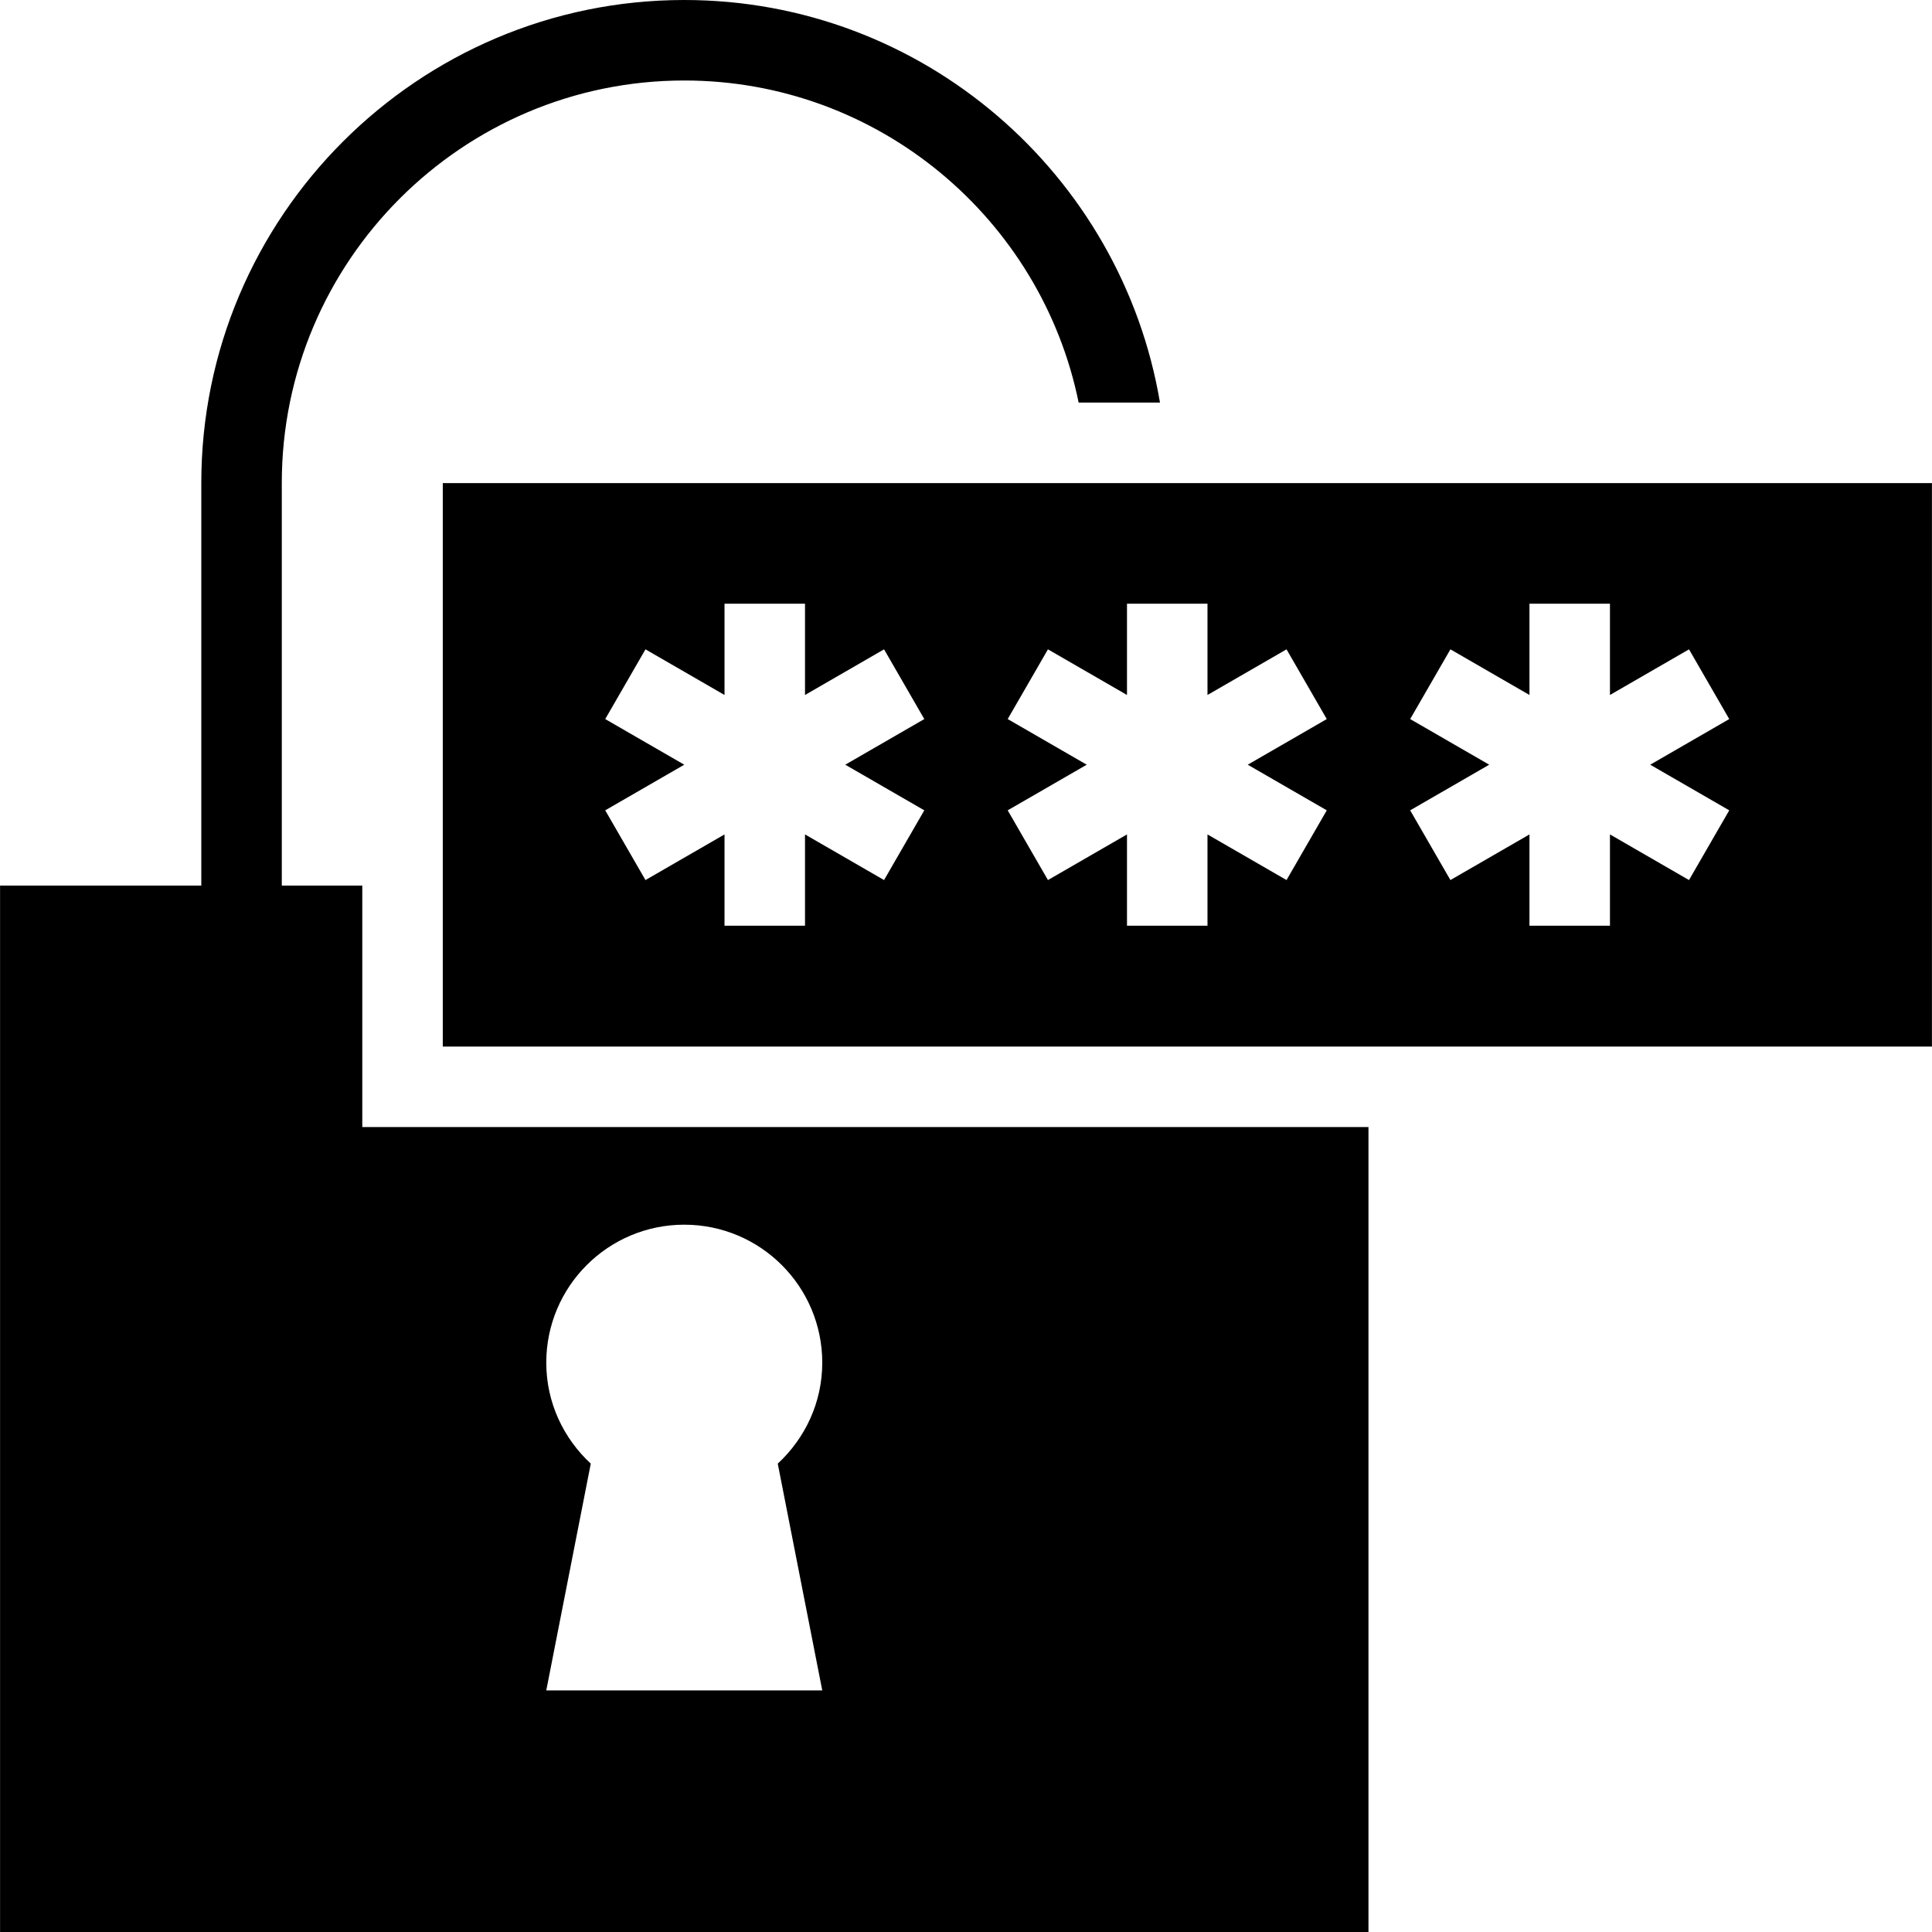
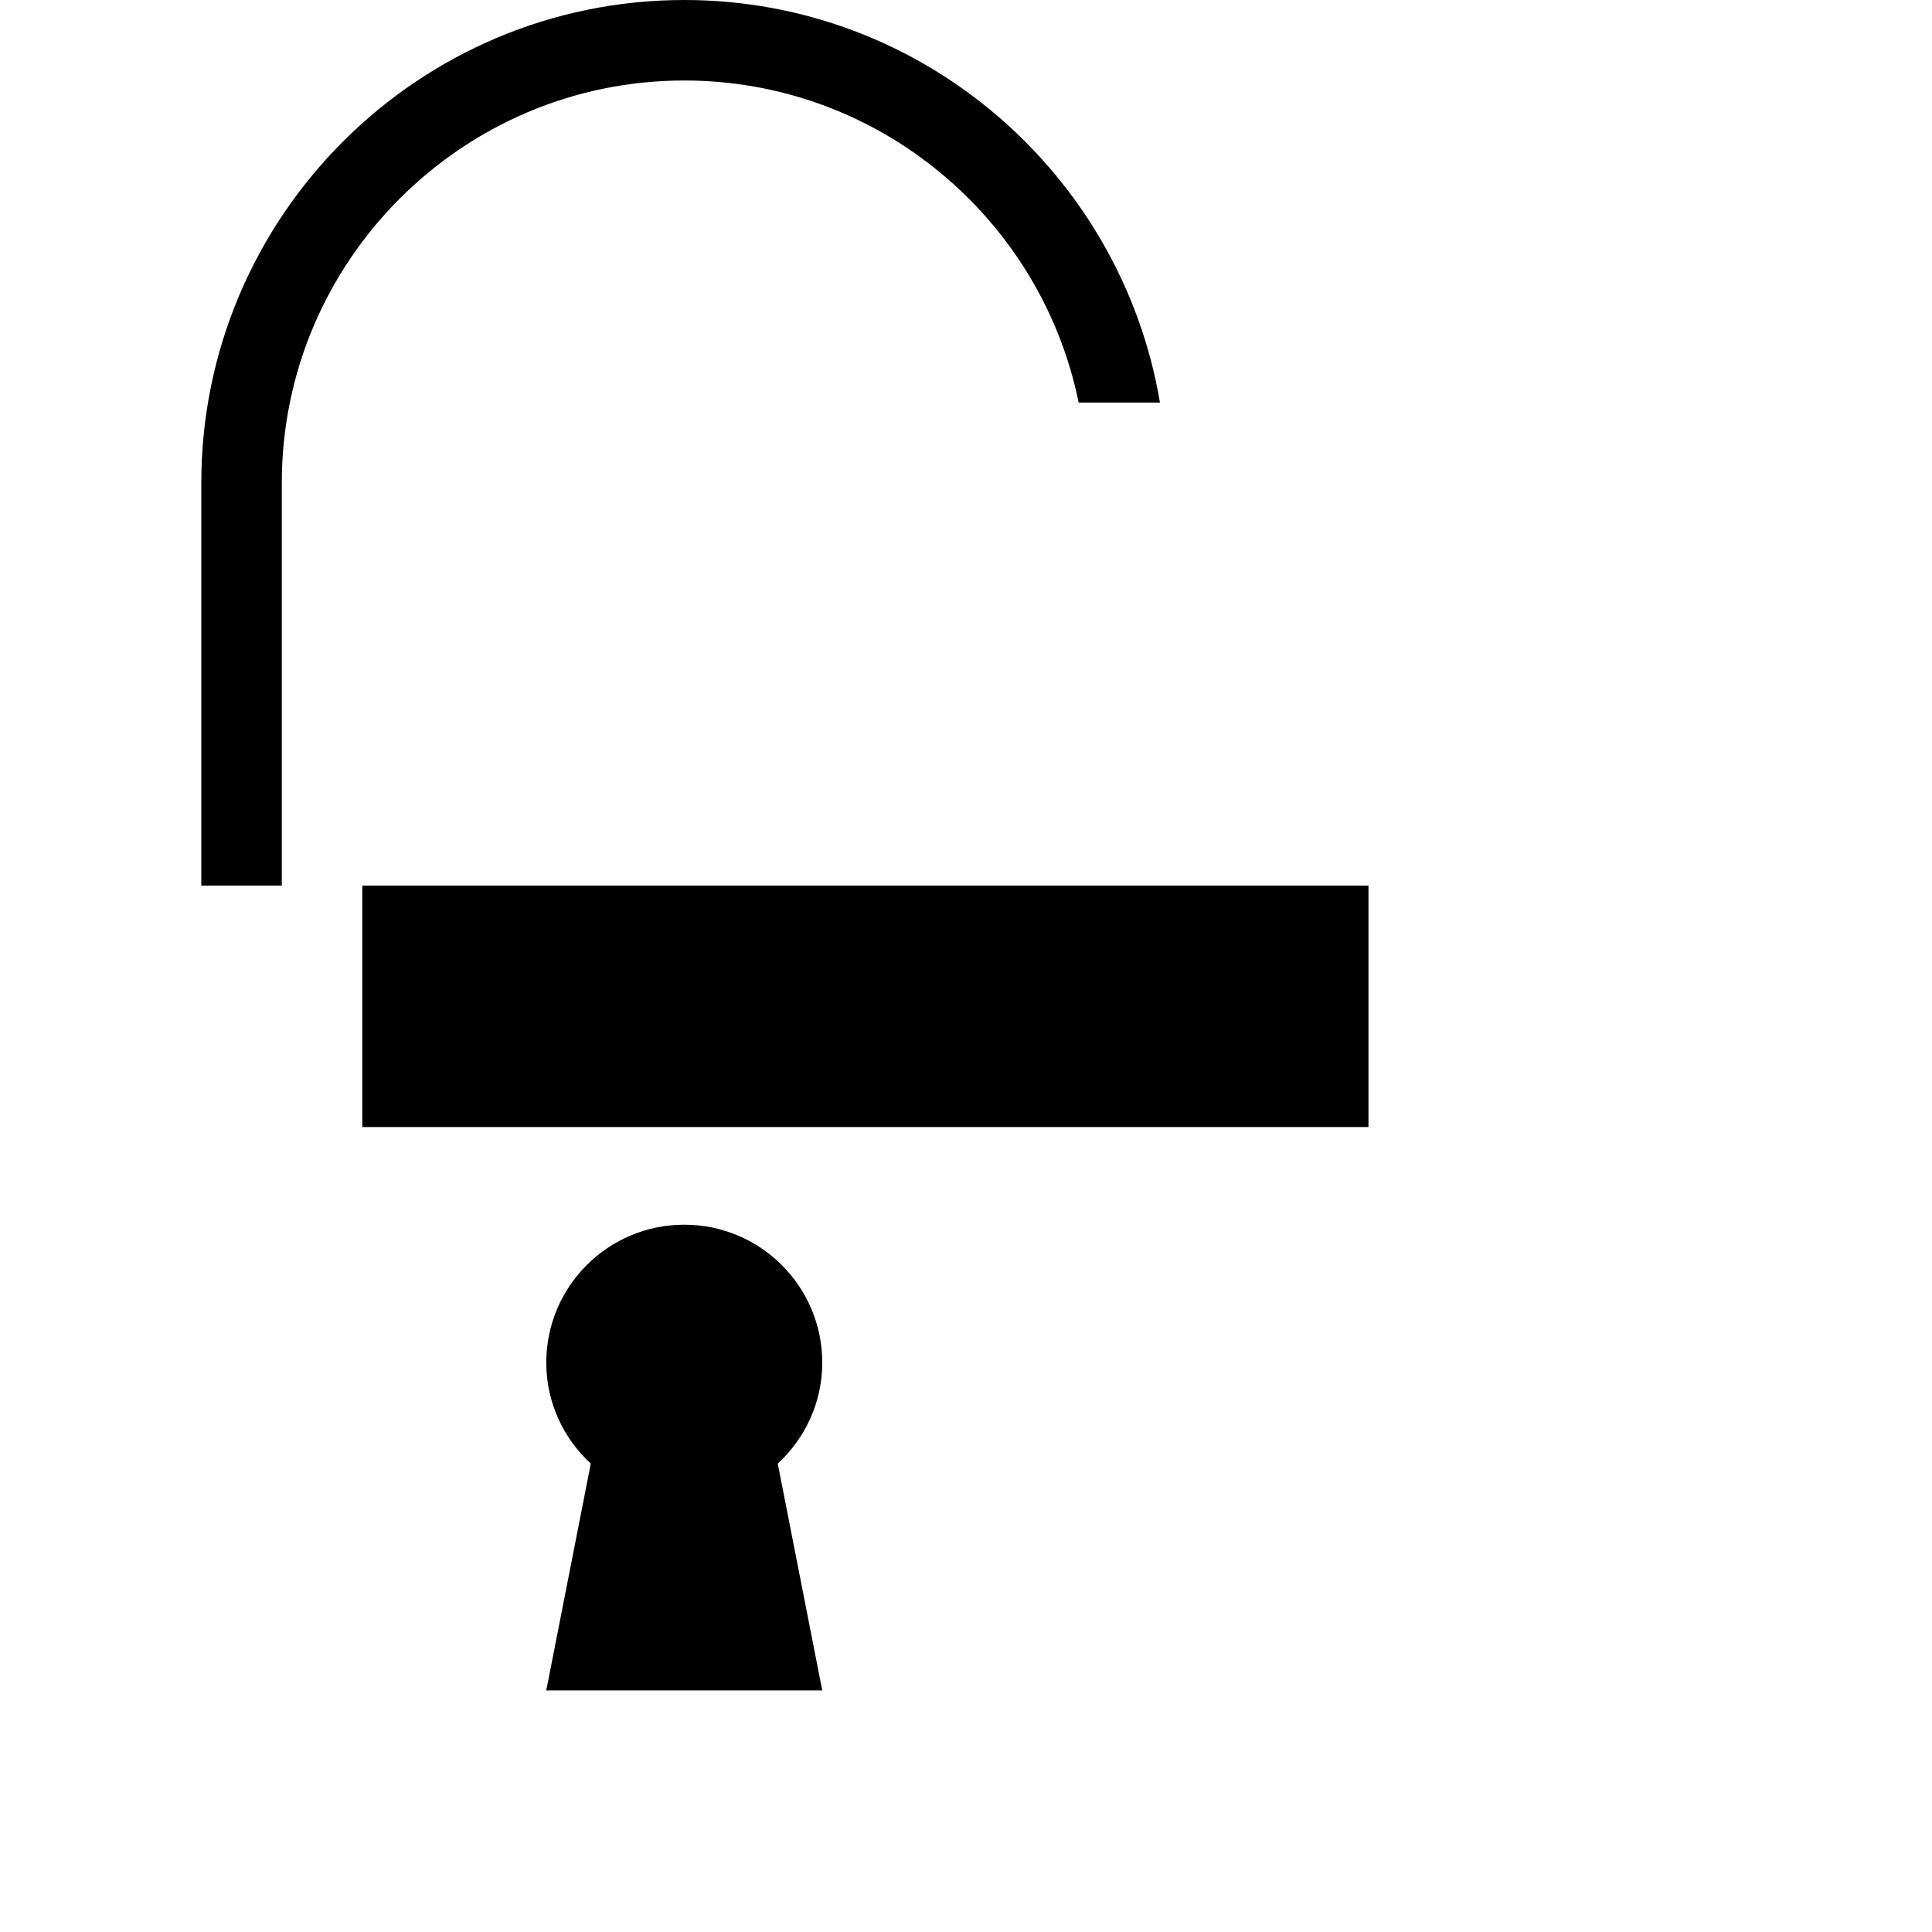
<svg xmlns="http://www.w3.org/2000/svg" fill="#000000" height="800px" width="800px" version="1.1" id="Layer_1" viewBox="0 0 472.645 472.645" xml:space="preserve">
  <g>
    <g>
-       <path d="M108.322,118.183V256.03H472.63V118.183H108.322z M226.121,198.24l-9.846,17.058l-19.337-11.165v22.328h-19.692v-22.328    l-19.337,11.165l-9.846-17.058l19.335-11.163l-19.335-11.164l9.846-17.058l19.337,11.166v-22.328h19.692v22.328l19.337-11.166    l9.846,17.058l-19.335,11.164L226.121,198.24z M324.582,198.24l-9.846,17.058l-19.337-11.165v22.328h-19.692v-22.328    l-19.337,11.165l-9.846-17.058l19.335-11.163l-19.335-11.164l9.846-17.058l19.337,11.166v-22.328h19.692v22.328l19.337-11.166    l9.846,17.058l-19.335,11.164L324.582,198.24z M423.044,198.24l-9.846,17.058l-19.337-11.165v22.328h-19.692v-22.328    l-19.337,11.165l-9.846-17.058l19.335-11.163l-19.335-11.164l9.846-17.058l19.337,11.166v-22.328h19.692v22.328l19.337-11.166    l9.846,17.058l-19.335,11.164L423.044,198.24z" />
-     </g>
+       </g>
  </g>
  <g>
    <g>
-       <path d="M88.63,275.721v-59.076H68.938v-98.491c0-54.289,44.168-98.461,98.461-98.461c47.56,0,87.343,33.898,96.481,78.798h19.898    C274.371,42.684,225.836,0,167.399,0C102.25,0,49.246,53,49.246,118.154v98.491H0.015v256h334.769V275.721H88.63z     M201.158,413.542h-67.517l10.888-55.48c-6.657-6.166-10.888-14.908-10.888-24.696c0-18.645,15.114-33.759,33.759-33.759    c18.645,0,33.759,15.114,33.759,33.759c0,9.788-4.231,18.53-10.888,24.696L201.158,413.542z" />
+       <path d="M88.63,275.721v-59.076H68.938v-98.491c0-54.289,44.168-98.461,98.461-98.461c47.56,0,87.343,33.898,96.481,78.798h19.898    C274.371,42.684,225.836,0,167.399,0C102.25,0,49.246,53,49.246,118.154v98.491H0.015h334.769V275.721H88.63z     M201.158,413.542h-67.517l10.888-55.48c-6.657-6.166-10.888-14.908-10.888-24.696c0-18.645,15.114-33.759,33.759-33.759    c18.645,0,33.759,15.114,33.759,33.759c0,9.788-4.231,18.53-10.888,24.696L201.158,413.542z" />
    </g>
  </g>
</svg>